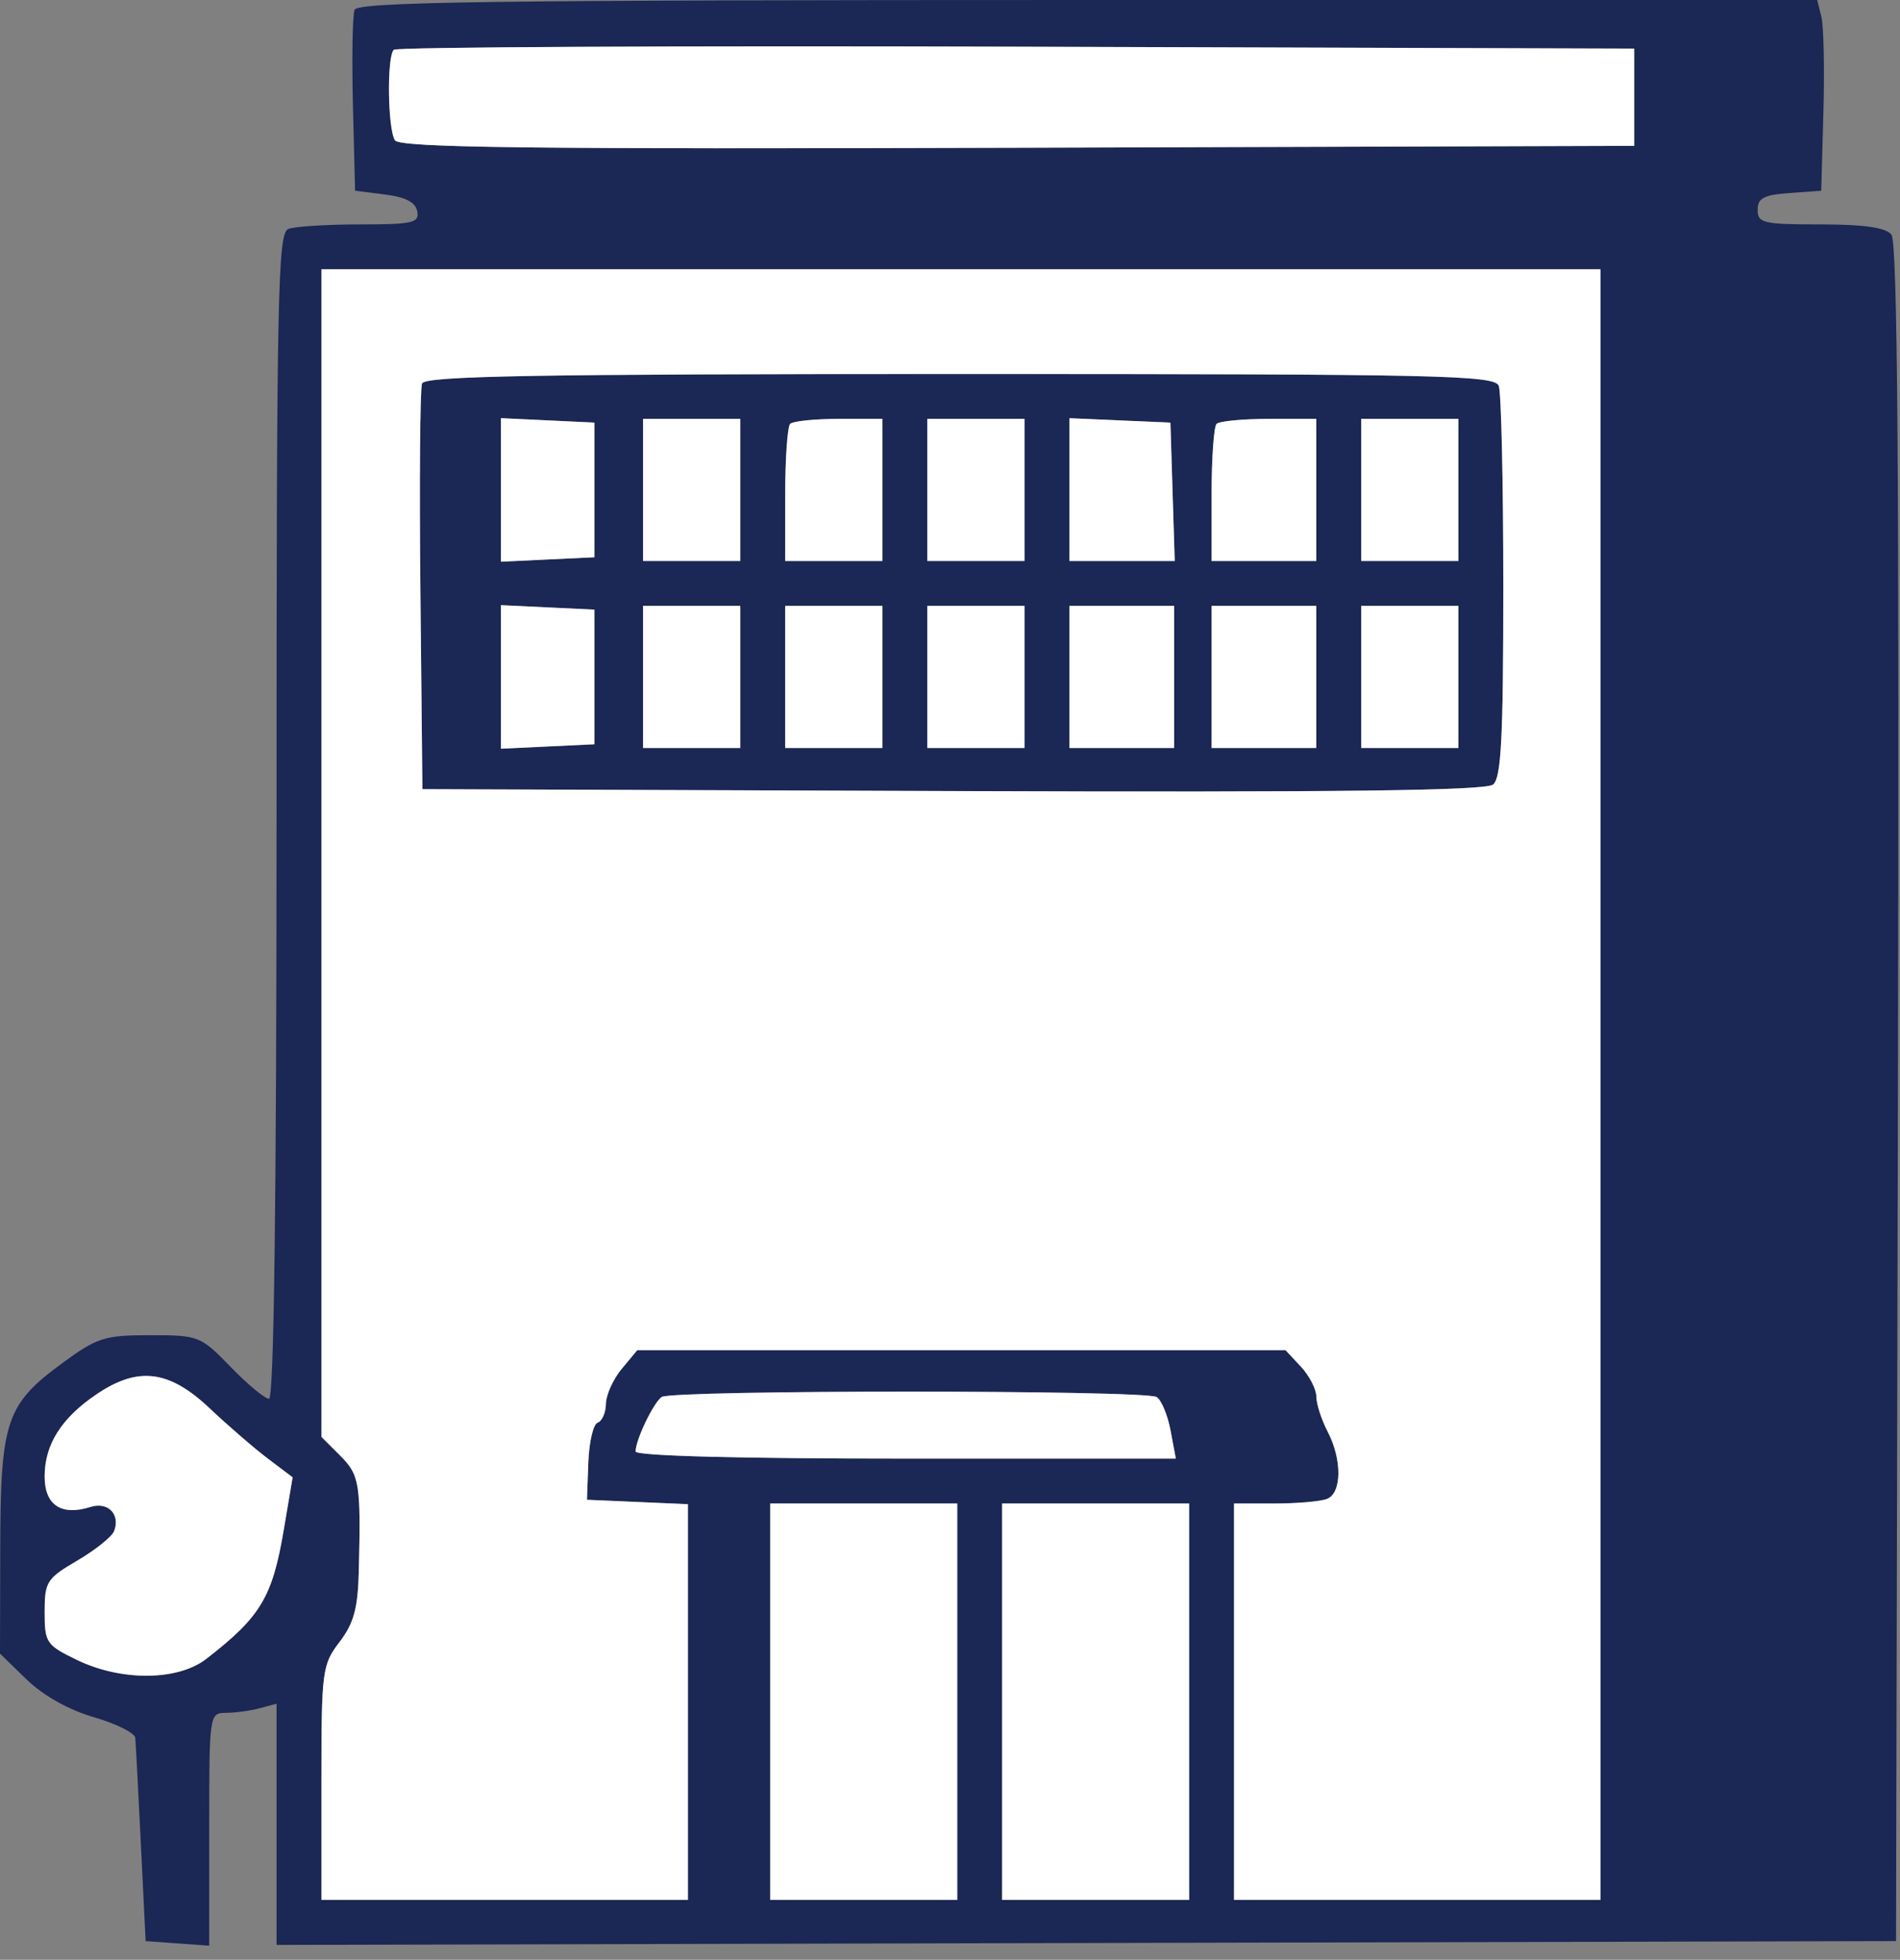
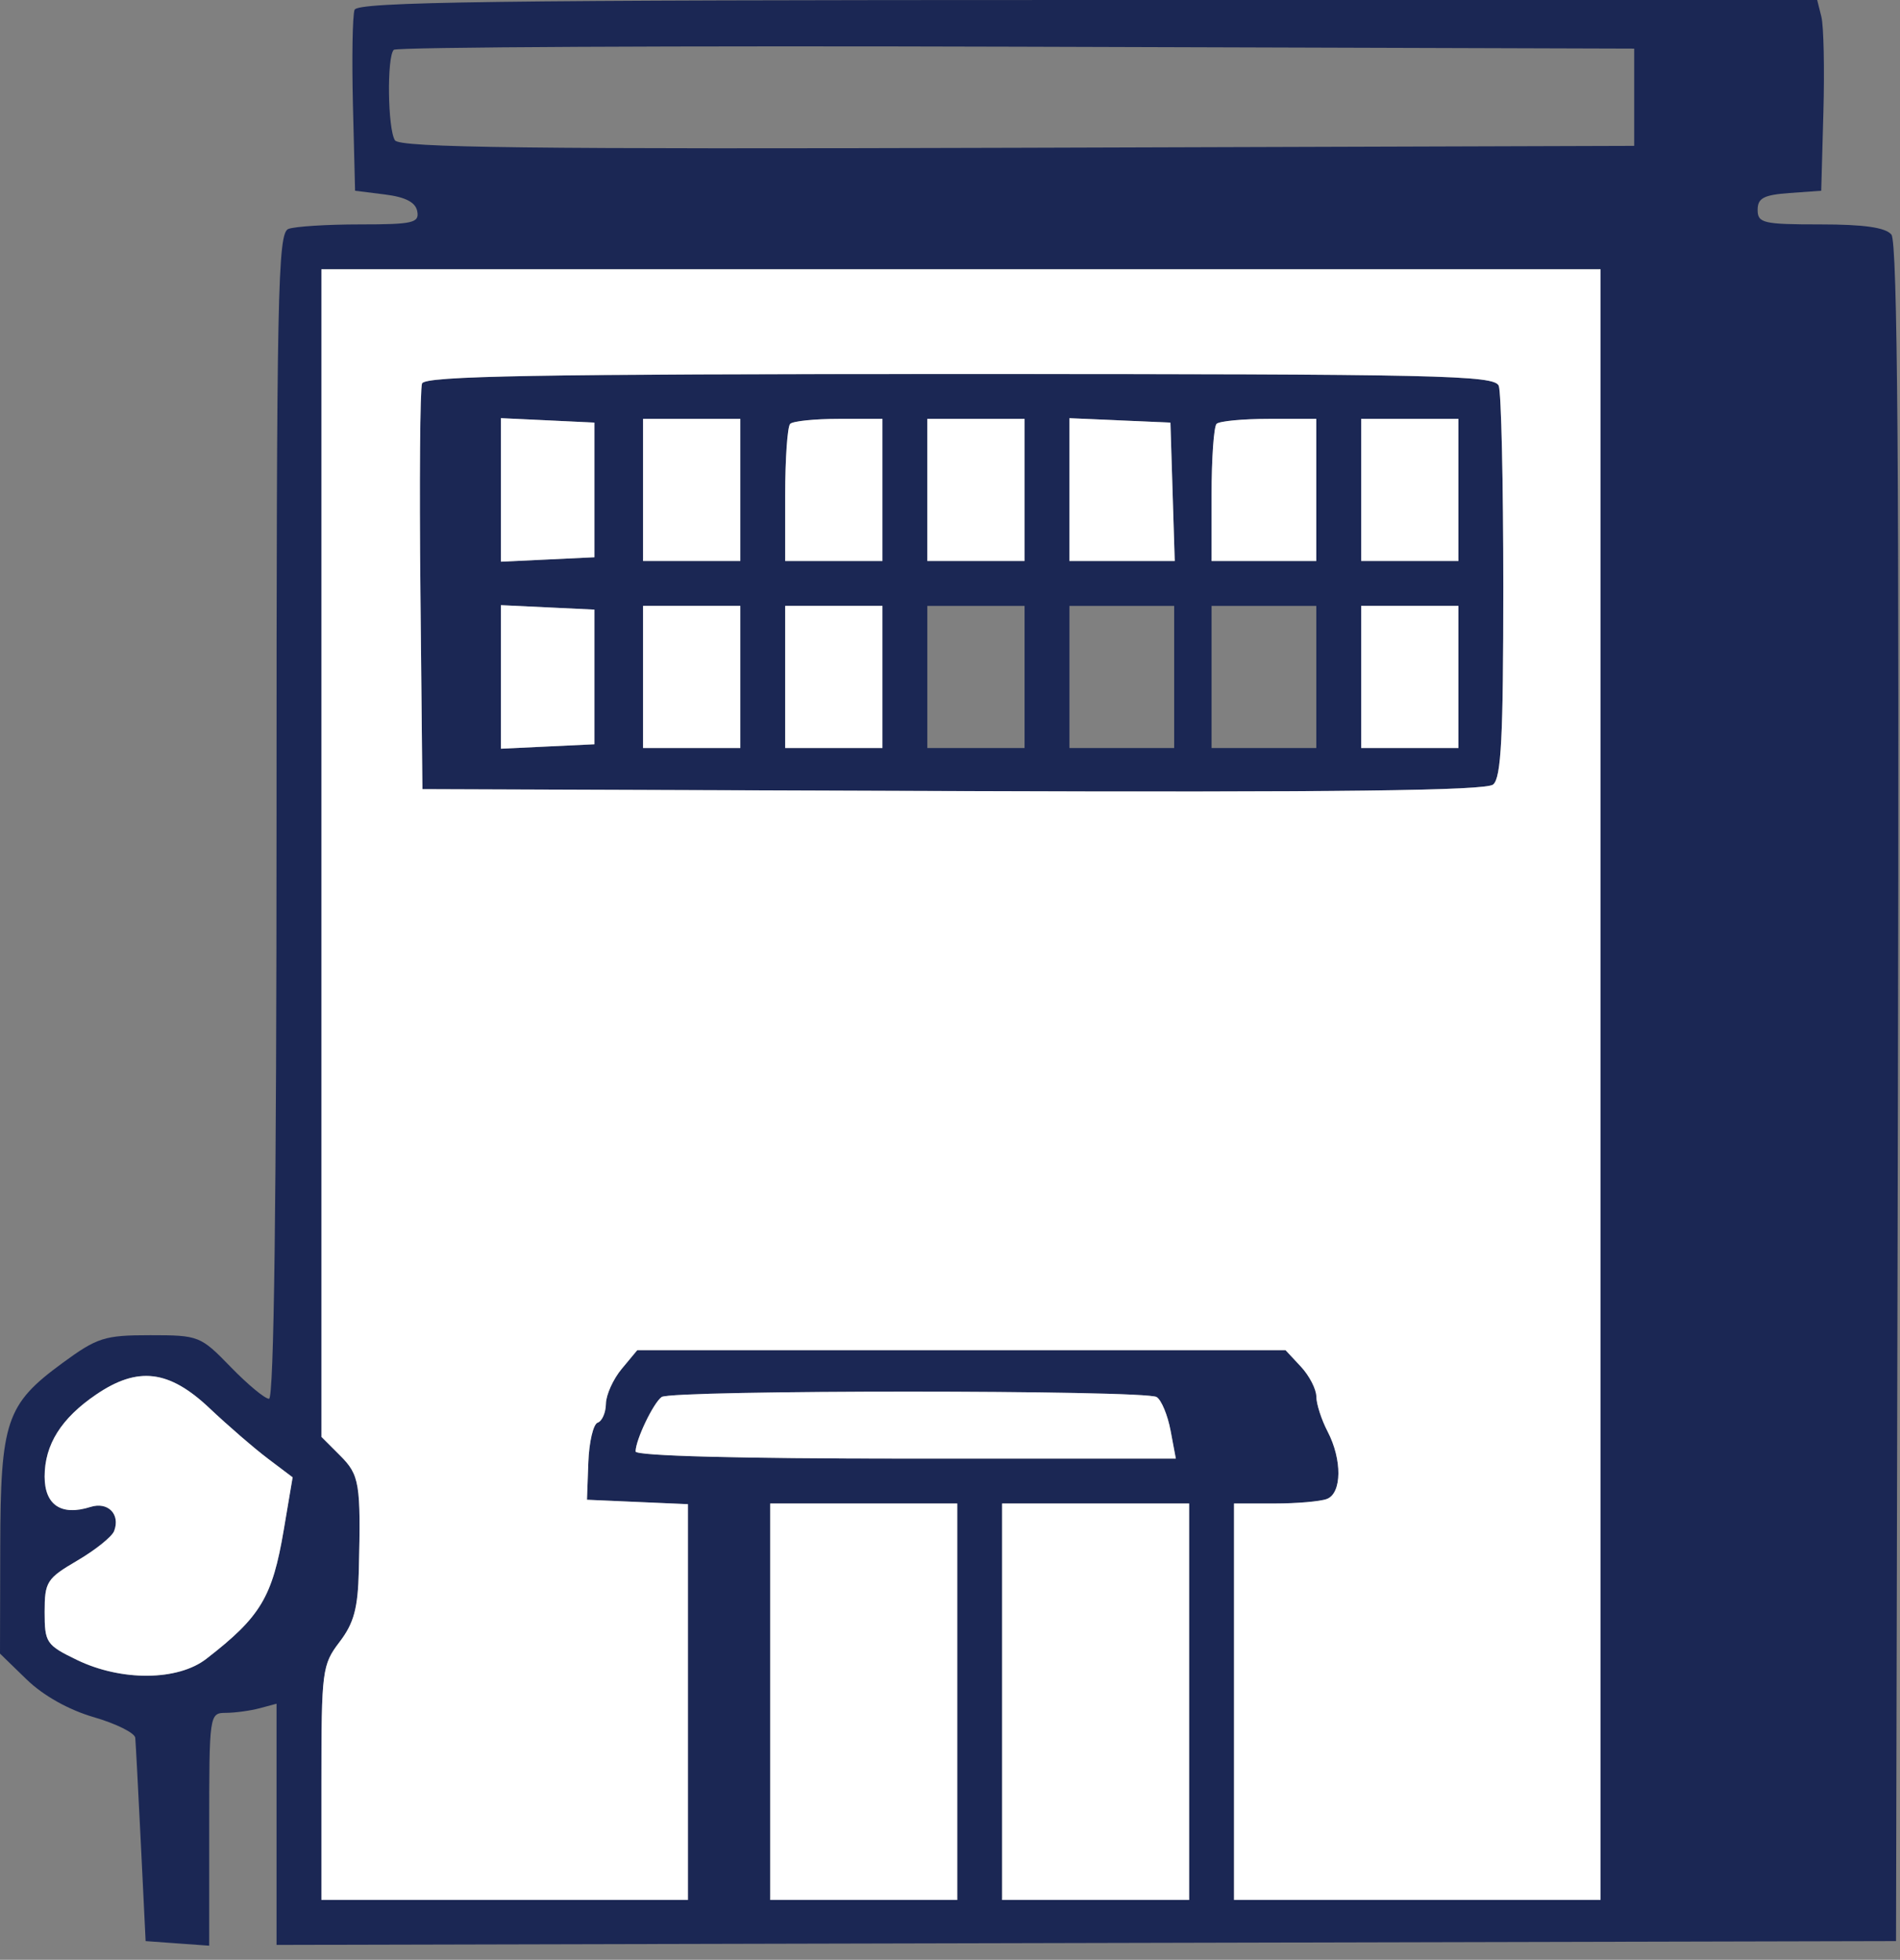
<svg xmlns="http://www.w3.org/2000/svg" fill="none" viewBox="0 0 127 131" height="131" width="127">
  <rect x="0" y="0" width="127" height="131" fill="#808080" stroke="none" />
  <path fill="#1B2754" d="M23.701 0.655C23.562 1.016 23.514 3.885 23.591 7.03L23.734 12.75L25.729 13C27.107 13.172 27.776 13.521 27.891 14.125C28.038 14.899 27.597 15 24.061 15C21.864 15 19.71 15.136 19.275 15.303C18.563 15.576 18.484 19.5 18.484 54.553C18.484 80.213 18.313 93.5 17.983 93.5C17.708 93.5 16.555 92.544 15.421 91.375C13.402 89.295 13.289 89.25 10.034 89.25C6.979 89.25 6.501 89.403 4.152 91.126C0.413 93.871 0.035 94.993 0.016 103.416L0 110.533L1.782 112.264C2.892 113.341 4.589 114.293 6.274 114.783C7.765 115.216 9.009 115.836 9.041 116.161C9.072 116.485 9.241 119.675 9.416 123.25L9.734 129.75L11.859 129.904L13.984 130.057V122.279C13.984 114.548 13.991 114.5 15.109 114.493C15.727 114.489 16.741 114.35 17.359 114.185L18.484 113.883V121.944V130.005L72.609 129.877L126.734 129.75L126.861 73.054C126.954 31.573 126.837 16.175 126.425 15.679C126.032 15.206 124.591 15 121.673 15C117.858 15 117.484 14.913 117.484 14.028C117.484 13.243 117.891 13.028 119.609 12.903L121.734 12.75L121.88 7.5C121.96 4.612 121.9 1.744 121.746 1.125L121.465 0H72.709C32.953 0 23.906 0.121 23.701 0.655ZM109.234 6.5V9.75L68.016 9.878C35.371 9.979 26.713 9.875 26.398 9.378C25.913 8.614 25.851 3.8 26.32 3.33C26.505 3.146 45.236 3.052 67.945 3.122L109.234 3.25V6.5ZM106.984 72.5V127H94.734H82.484V113.75V100.5H85.193C86.683 100.5 88.258 100.364 88.693 100.197C89.698 99.811 89.719 97.566 88.737 95.682C88.326 94.894 87.989 93.847 87.987 93.354C87.986 92.862 87.521 91.962 86.956 91.354L85.927 90.25H64.261H42.596L41.557 91.5C40.985 92.188 40.51 93.237 40.501 93.834C40.492 94.429 40.243 94.997 39.95 95.095C39.656 95.192 39.374 96.392 39.325 97.761L39.234 100.25L42.609 100.398L45.984 100.546V113.773V127H33.734H21.484V119.172C21.484 111.657 21.532 111.281 22.697 109.755C23.66 108.491 23.925 107.507 23.986 104.958C24.125 99.144 24.036 98.597 22.734 97.296L21.484 96.046V57.023V18H64.234H106.984V72.5ZM28.21 25.633C28.076 25.981 28.027 32.224 28.101 39.508L28.234 52.75L63.678 52.879C89.447 52.971 99.309 52.852 99.803 52.442C100.345 51.993 100.484 49.286 100.484 39.23C100.484 32.273 100.348 26.226 100.181 25.791C99.907 25.08 96.269 25 64.165 25C35.821 25 28.402 25.131 28.21 25.633ZM39.734 32.75V37.25L36.609 37.399L33.484 37.547V32.75V27.953L36.609 28.101L39.734 28.25V32.75ZM49.484 32.75V37.5H46.234H42.984V32.75V28H46.234H49.484V32.75ZM58.984 32.75V37.5H55.734H52.484V33.084C52.484 30.654 52.634 28.517 52.818 28.334C53.001 28.15 54.463 28 56.068 28H58.984V32.75ZM68.484 32.75V37.5H65.234H61.984V32.75V28H65.234H68.484V32.75ZM78.378 32.875L78.522 37.5H75.003H71.484V32.727V27.954L74.859 28.102L78.234 28.25L78.378 32.875ZM87.984 32.75V37.5H84.484H80.984V33.084C80.984 30.654 81.134 28.517 81.317 28.334C81.501 28.15 83.076 28 84.817 28H87.984V32.75ZM97.484 32.75V37.5H94.234H90.984V32.75V28H94.234H97.484V32.75ZM39.734 45.25V49.75L36.609 49.899L33.484 50.047V45.25V40.453L36.609 40.601L39.734 40.75V45.25ZM49.484 45.25V50H46.234H42.984V45.25V40.5H46.234H49.484V45.25ZM58.984 45.25V50H55.734H52.484V45.25V40.5H55.734H58.984V45.25ZM68.484 45.25V50H65.234H61.984V45.25V40.5H65.234H68.484V45.25ZM78.484 45.25V50H74.984H71.484V45.25V40.5H74.984H78.484V45.25ZM87.984 45.25V50H84.484H80.984V45.25V40.5H84.484H87.984V45.25ZM97.484 45.25V50H94.234H90.984V45.25V40.5H94.234H97.484V45.25ZM13.999 94.125C15.236 95.294 16.993 96.812 17.904 97.5L19.56 98.75L18.969 102.25C18.207 106.764 17.424 108.069 13.791 110.883C11.883 112.361 8.111 112.393 5.142 110.956C3.092 109.964 2.984 109.802 2.984 107.753C2.984 105.733 3.124 105.513 5.176 104.311C6.38 103.605 7.485 102.719 7.629 102.343C8.06 101.22 7.215 100.359 6.046 100.73C4.101 101.347 2.984 100.606 2.984 98.698C2.984 96.566 4.092 94.802 6.433 93.212C9.217 91.32 11.297 91.571 13.999 94.125ZM77.313 93.384C77.632 93.587 78.05 94.596 78.244 95.626L78.596 97.5H60.539C49.43 97.5 42.484 97.317 42.484 97.023C42.484 96.259 43.667 93.784 44.224 93.382C44.891 92.902 76.558 92.903 77.313 93.384ZM63.984 113.75V127H57.734H51.484V113.75V100.5H57.734H63.984V113.75ZM79.484 113.75V127H73.234H66.984V113.75V100.5H73.234H79.484V113.75Z" clip-rule="evenodd" fill-rule="evenodd" />
  <path fill="white" d="M106.984 72.499V126.999H94.734H82.484V113.749V100.499H85.193C86.683 100.499 88.258 100.362 88.693 100.195C89.698 99.81 89.72 97.565 88.737 95.681C88.327 94.893 87.989 93.846 87.987 93.353C87.986 92.86 87.521 91.96 86.956 91.353L85.927 90.249H64.262H42.597L41.557 91.499C40.985 92.186 40.51 93.236 40.501 93.832C40.492 94.428 40.244 94.996 39.95 95.094C39.656 95.191 39.375 96.391 39.325 97.76L39.234 100.249L42.609 100.397L45.984 100.544V113.772V126.999H33.734H21.484V119.171C21.484 111.656 21.533 111.28 22.697 109.753C23.66 108.49 23.925 107.505 23.986 104.956C24.125 99.143 24.036 98.596 22.734 97.294L21.484 96.044V57.021V17.999H64.234H106.984V72.499ZM28.101 39.507C28.027 32.223 28.076 25.98 28.21 25.632C28.403 25.129 35.821 24.999 64.165 24.999C96.269 24.999 99.908 25.079 100.181 25.79C100.348 26.225 100.484 32.272 100.484 39.228C100.484 49.285 100.345 51.992 99.804 52.441C99.309 52.851 89.447 52.97 63.679 52.877L28.234 52.749L28.101 39.507Z" clip-rule="evenodd" fill-rule="evenodd" />
  <path fill="white" d="M97.484 45.249V49.999H94.234H90.984V45.249V40.499H94.234H97.484V45.249Z" />
-   <path fill="white" d="M87.984 45.249V49.999H84.484H80.984V45.249V40.499H84.484H87.984V45.249Z" />
-   <path fill="white" d="M78.484 45.249V49.999H74.984H71.484V45.249V40.499H74.984H78.484V45.249Z" />
-   <path fill="white" d="M68.484 45.249V49.999H65.234H61.984V45.249V40.499H65.234H68.484V45.249Z" />
  <path fill="white" d="M58.984 45.249V49.999H55.734H52.484V45.249V40.499H55.734H58.984V45.249Z" />
  <path fill="white" d="M49.484 45.249V49.999H46.234H42.984V45.249V40.499H46.234H49.484V45.249Z" />
  <path fill="white" d="M39.734 45.249V49.749L36.609 49.898L33.484 50.046V45.249V40.451L36.609 40.6L39.734 40.749V45.249Z" />
  <path fill="white" d="M39.734 32.749V37.249L36.609 37.398L33.484 37.546V32.749V27.951L36.609 28.1L39.734 28.249V32.749Z" />
  <path fill="white" d="M49.484 32.749V37.499H46.234H42.984V32.749V27.999H46.234H49.484V32.749Z" />
  <path fill="white" d="M58.984 32.749V37.499H55.734H52.484V33.082C52.484 30.653 52.634 28.515 52.818 28.332C53.001 28.149 54.463 27.999 56.068 27.999H58.984V32.749Z" />
  <path fill="white" d="M68.484 32.749V37.499H65.234H61.984V32.749V27.999H65.234H68.484V32.749Z" />
  <path fill="white" d="M78.378 32.874L78.522 37.499H75.003H71.484V32.726V27.953L74.859 28.101L78.234 28.249L78.378 32.874Z" />
  <path fill="white" d="M87.984 32.749V37.499H84.484H80.984V33.082C80.984 30.653 81.134 28.515 81.318 28.332C81.501 28.149 83.076 27.999 84.818 27.999H87.984V32.749Z" />
  <path fill="white" d="M97.484 32.749V37.499H94.234H90.984V32.749V27.999H94.234H97.484V32.749Z" />
-   <path fill="white" d="M109.234 6.499V9.749L68.016 9.877C35.371 9.978 26.714 9.874 26.398 9.377C25.913 8.613 25.851 3.798 26.32 3.329C26.505 3.144 45.237 3.051 67.945 3.121L109.234 3.249V6.499Z" />
-   <path fill="white" d="M14 94.124C15.236 95.293 16.993 96.811 17.904 97.499L19.56 98.749L18.969 102.249C18.208 106.762 17.425 108.068 13.792 110.882C11.884 112.36 8.111 112.391 5.142 110.954C3.093 109.962 2.984 109.801 2.984 107.752C2.984 105.731 3.124 105.512 5.176 104.31C6.381 103.603 7.485 102.718 7.629 102.342C8.06 101.219 7.216 100.358 6.047 100.729C4.101 101.346 2.984 100.605 2.984 98.697C2.984 96.564 4.092 94.801 6.433 93.211C9.217 91.319 11.298 91.57 14 94.124Z" />
+   <path fill="white" d="M14 94.124C15.236 95.293 16.993 96.811 17.904 97.499L19.56 98.749L18.969 102.249C18.208 106.762 17.425 108.068 13.792 110.882C11.884 112.36 8.111 112.391 5.142 110.954C3.093 109.962 2.984 109.801 2.984 107.752C2.984 105.731 3.124 105.512 5.176 104.31C6.381 103.603 7.485 102.718 7.629 102.342C8.06 101.219 7.216 100.358 6.047 100.729C4.101 101.346 2.984 100.605 2.984 98.697C2.984 96.564 4.092 94.801 6.433 93.211C9.217 91.319 11.298 91.57 14 94.124" />
  <path fill="white" d="M63.984 113.749V126.999H57.734H51.484V113.749V100.499H57.734H63.984V113.749Z" />
  <path fill="white" d="M79.484 113.749V126.999H73.234H66.984V113.749V100.499H73.234H79.484V113.749Z" />
  <path fill="white" d="M77.313 93.383C77.632 93.585 78.051 94.594 78.244 95.625L78.596 97.499H60.54C49.43 97.499 42.484 97.315 42.484 97.022C42.484 96.258 43.667 93.782 44.224 93.381C44.891 92.901 76.558 92.902 77.313 93.383Z" />
</svg>